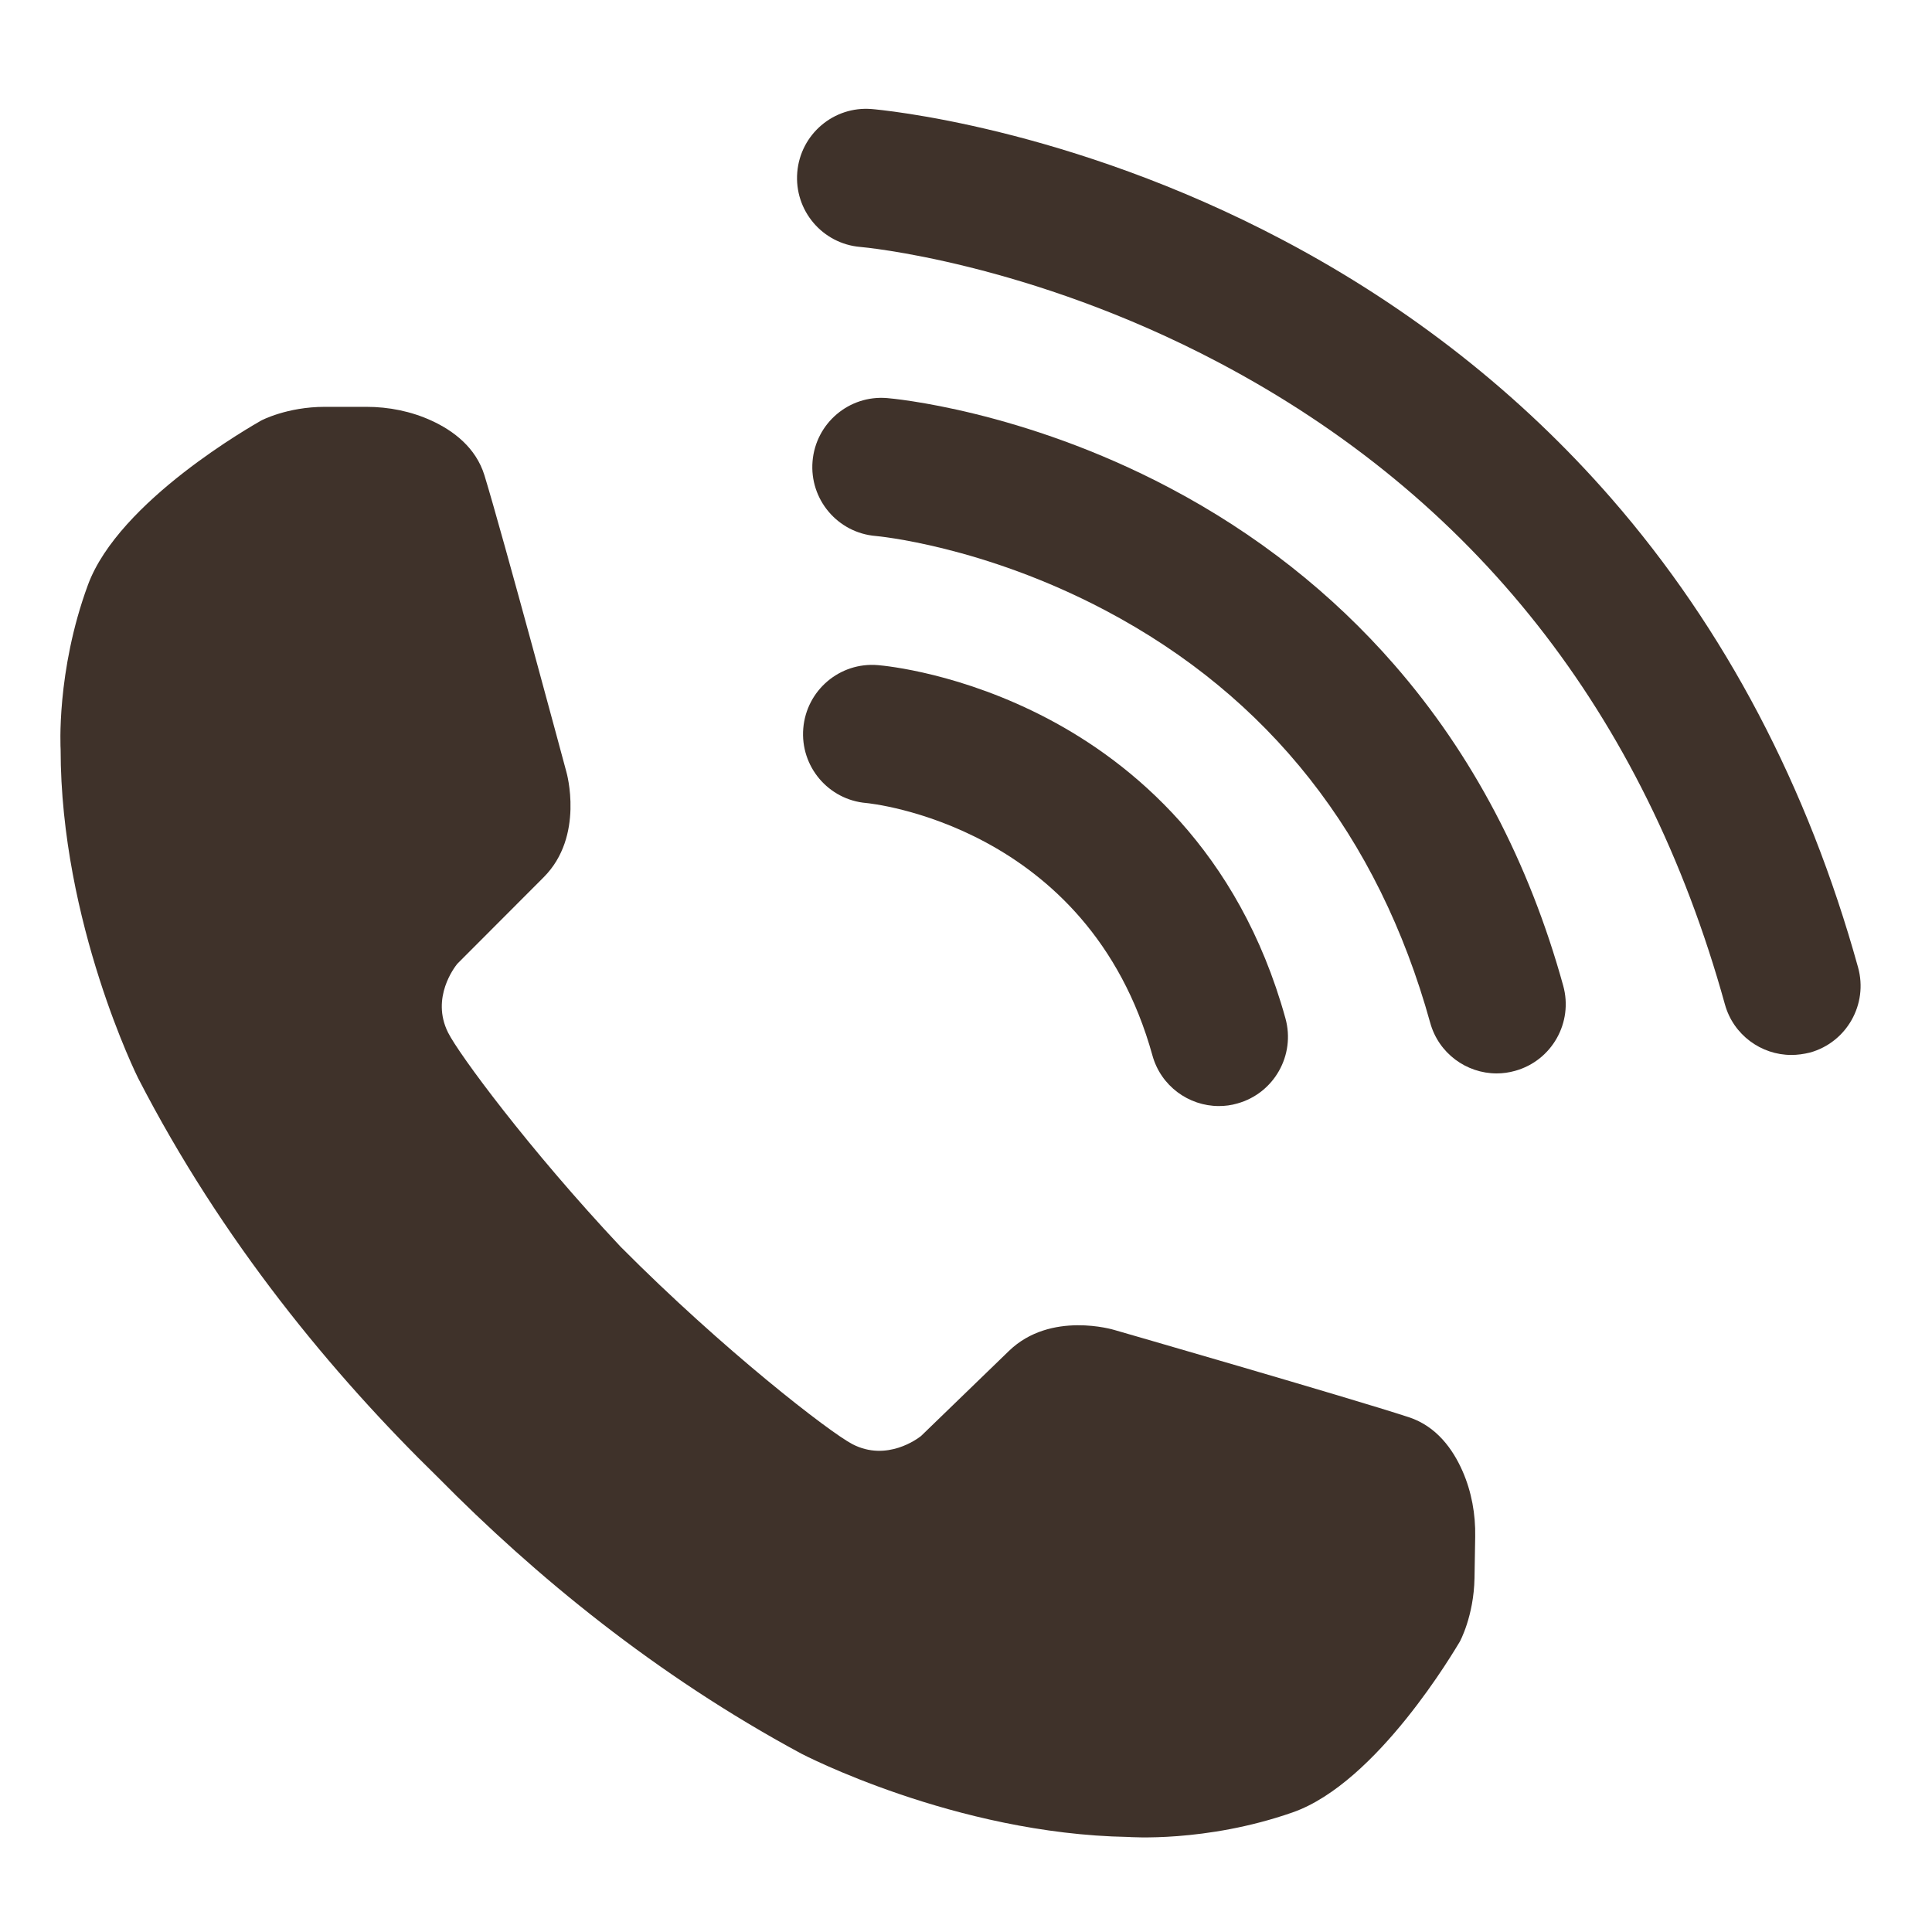
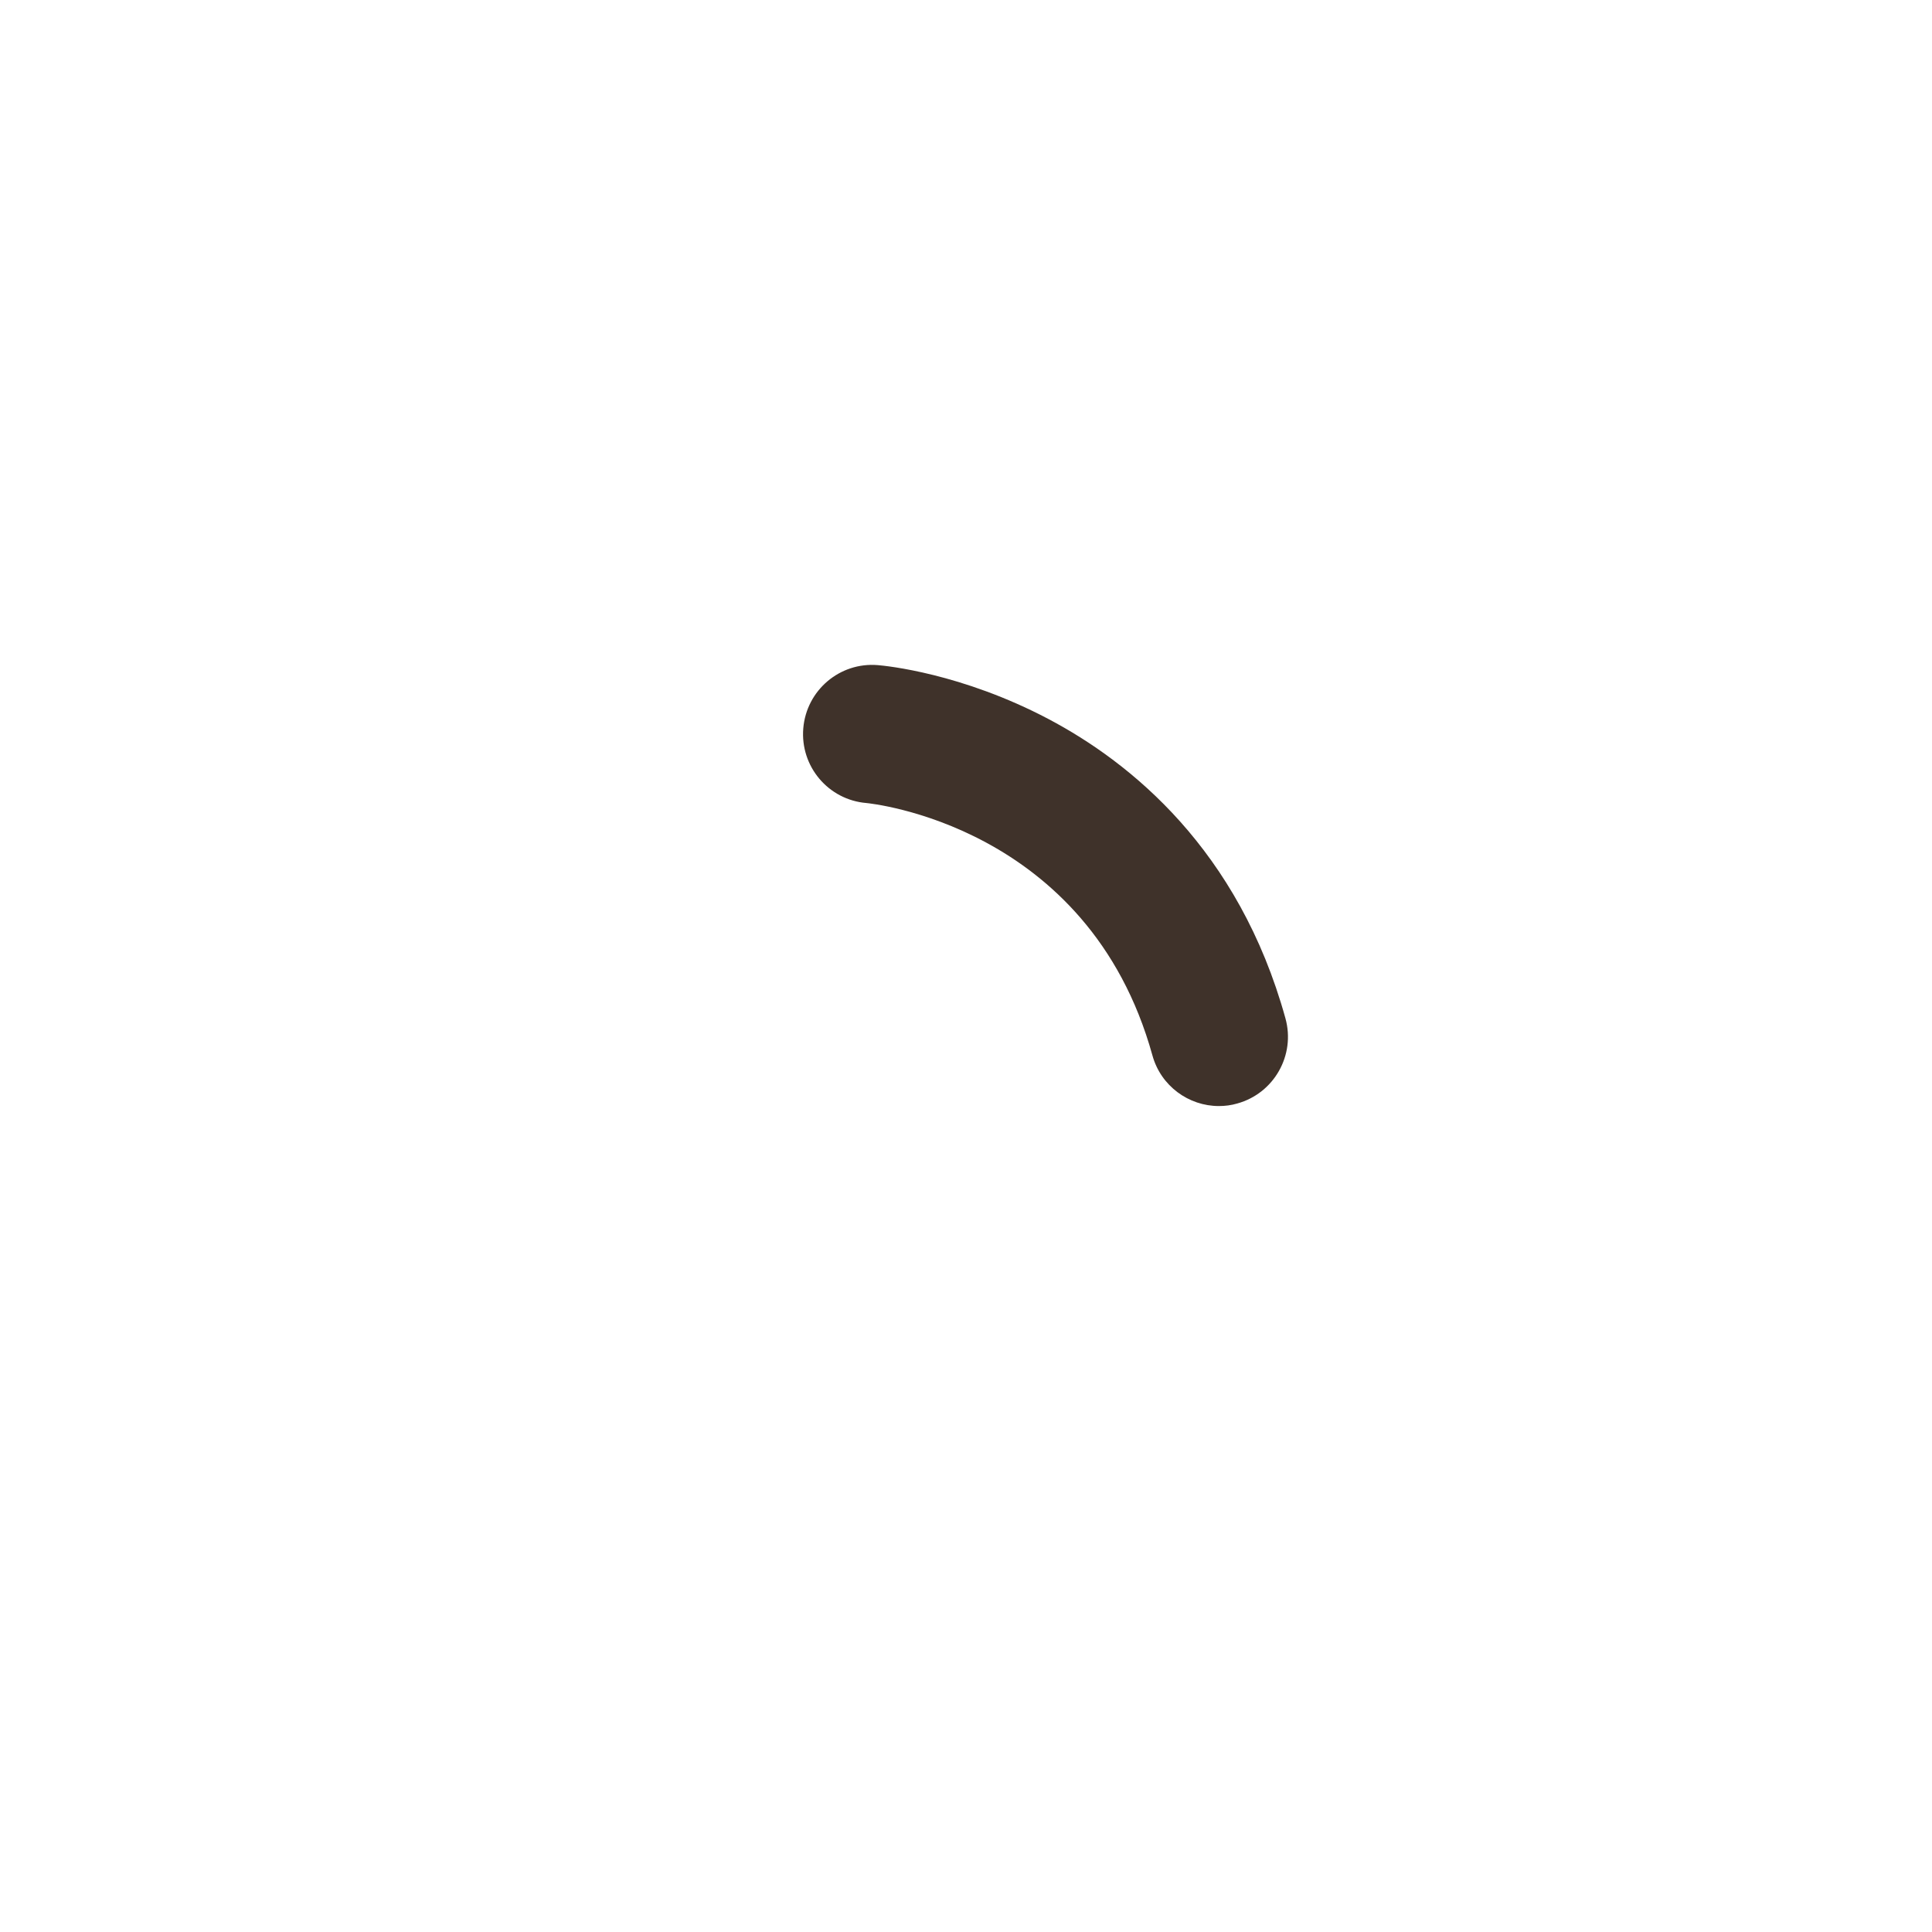
<svg xmlns="http://www.w3.org/2000/svg" version="1.1" id="Ebene_1" x="0px" y="0px" viewBox="0 0 225 225" style="enable-background:new 0 0 225 225;" xml:space="preserve">
  <style type="text/css">
	.st0{fill:#3F322A;}
</style>
  <g>
-     <path class="st0" d="M170.32,171.31c-1.12-2.54-3.02-5.2-6.24-6.26c-6.86-2.25-34.33-10.17-34.33-10.17s-7.39-2.26-12.25,2.45   l-10.24,9.91c-0.01,0.01-0.02,0.02-0.04,0.03c-0.31,0.24-3.93,3.01-7.96,0.91c-2.64-1.38-14.98-10.9-26.99-22.99   c-10.7-11.4-18.85-22.45-20.09-24.94c-2.03-4.07,0.8-7.65,1.04-7.96c0.01-0.01,0.02-0.03,0.03-0.04l10.07-10.09   c4.78-4.79,2.65-12.23,2.65-12.23s-7.43-27.65-9.55-34.57c-1-3.24-3.62-5.2-6.14-6.36c-2.39-1.1-5-1.62-7.63-1.62h-4.81   c-4.44,0-7.43,1.6-7.43,1.6c-0.83,0.49-16.55,9.31-20.17,19.14c-3.72,10.1-3.18,19.14-3.18,19.14c0,20.21,9.02,38.29,9.02,38.29   c9.76,18.97,22.61,34.49,34.95,46.53c11.26,11.42,25.35,23.02,42.29,32.15c0,0,17.89,9.35,38.06,9.7c0,0,9.01,0.69,19.16-2.86   c9.88-3.45,18.95-19.05,19.46-19.87c0,0,1.64-2.97,1.72-7.42l0.08-4.82C171.85,176.35,171.38,173.72,170.32,171.31z" />
    <g>
      <g>
-         <path class="st0" d="M208.62,122.86c-3.52,0-6.76-2.34-7.74-5.9c-9.4-33.91-29.23-59.06-58.94-74.74     c-22.22-11.73-41.55-13.45-41.74-13.46c-4.43-0.37-7.72-4.26-7.35-8.7c0.37-4.43,4.25-7.73,8.68-7.36     c0.92,0.08,22.82,2.02,47.91,15.27c14.77,7.8,27.63,17.92,38.23,30.09c13.22,15.18,22.88,33.55,28.72,54.6     c1.19,4.29-1.32,8.73-5.6,9.92C210.05,122.76,209.33,122.86,208.62,122.86z" />
-       </g>
+         </g>
      <g>
-         <path class="st0" d="M174.3,125.01c-3.52,0-6.76-2.34-7.74-5.9c-6.05-21.81-18.78-37.97-37.86-48.04     c-14.29-7.54-26.6-8.64-26.72-8.65c-4.43-0.37-7.72-4.26-7.35-8.7c0.37-4.43,4.25-7.73,8.68-7.36     c0.63,0.05,15.73,1.39,32.89,10.45c10.12,5.34,18.93,12.28,26.19,20.62c9.06,10.4,15.68,22.97,19.66,37.36     c1.19,4.29-1.32,8.73-5.6,9.92C175.74,124.91,175.02,125.01,174.3,125.01z" />
-       </g>
+         </g>
      <g>
        <path class="st0" d="M141.95,128.81c-3.52,0-6.76-2.34-7.74-5.9c-7.47-26.93-33.05-29.36-33.31-29.39     c-4.43-0.37-7.72-4.26-7.35-8.7c0.37-4.43,4.25-7.73,8.68-7.36c0.97,0.08,9.76,0.94,19.88,6.28     c9.58,5.06,22.15,15.21,27.59,34.85c1.19,4.29-1.32,8.73-5.6,9.92C143.39,128.72,142.67,128.81,141.95,128.81z" />
      </g>
    </g>
  </g>
</svg>